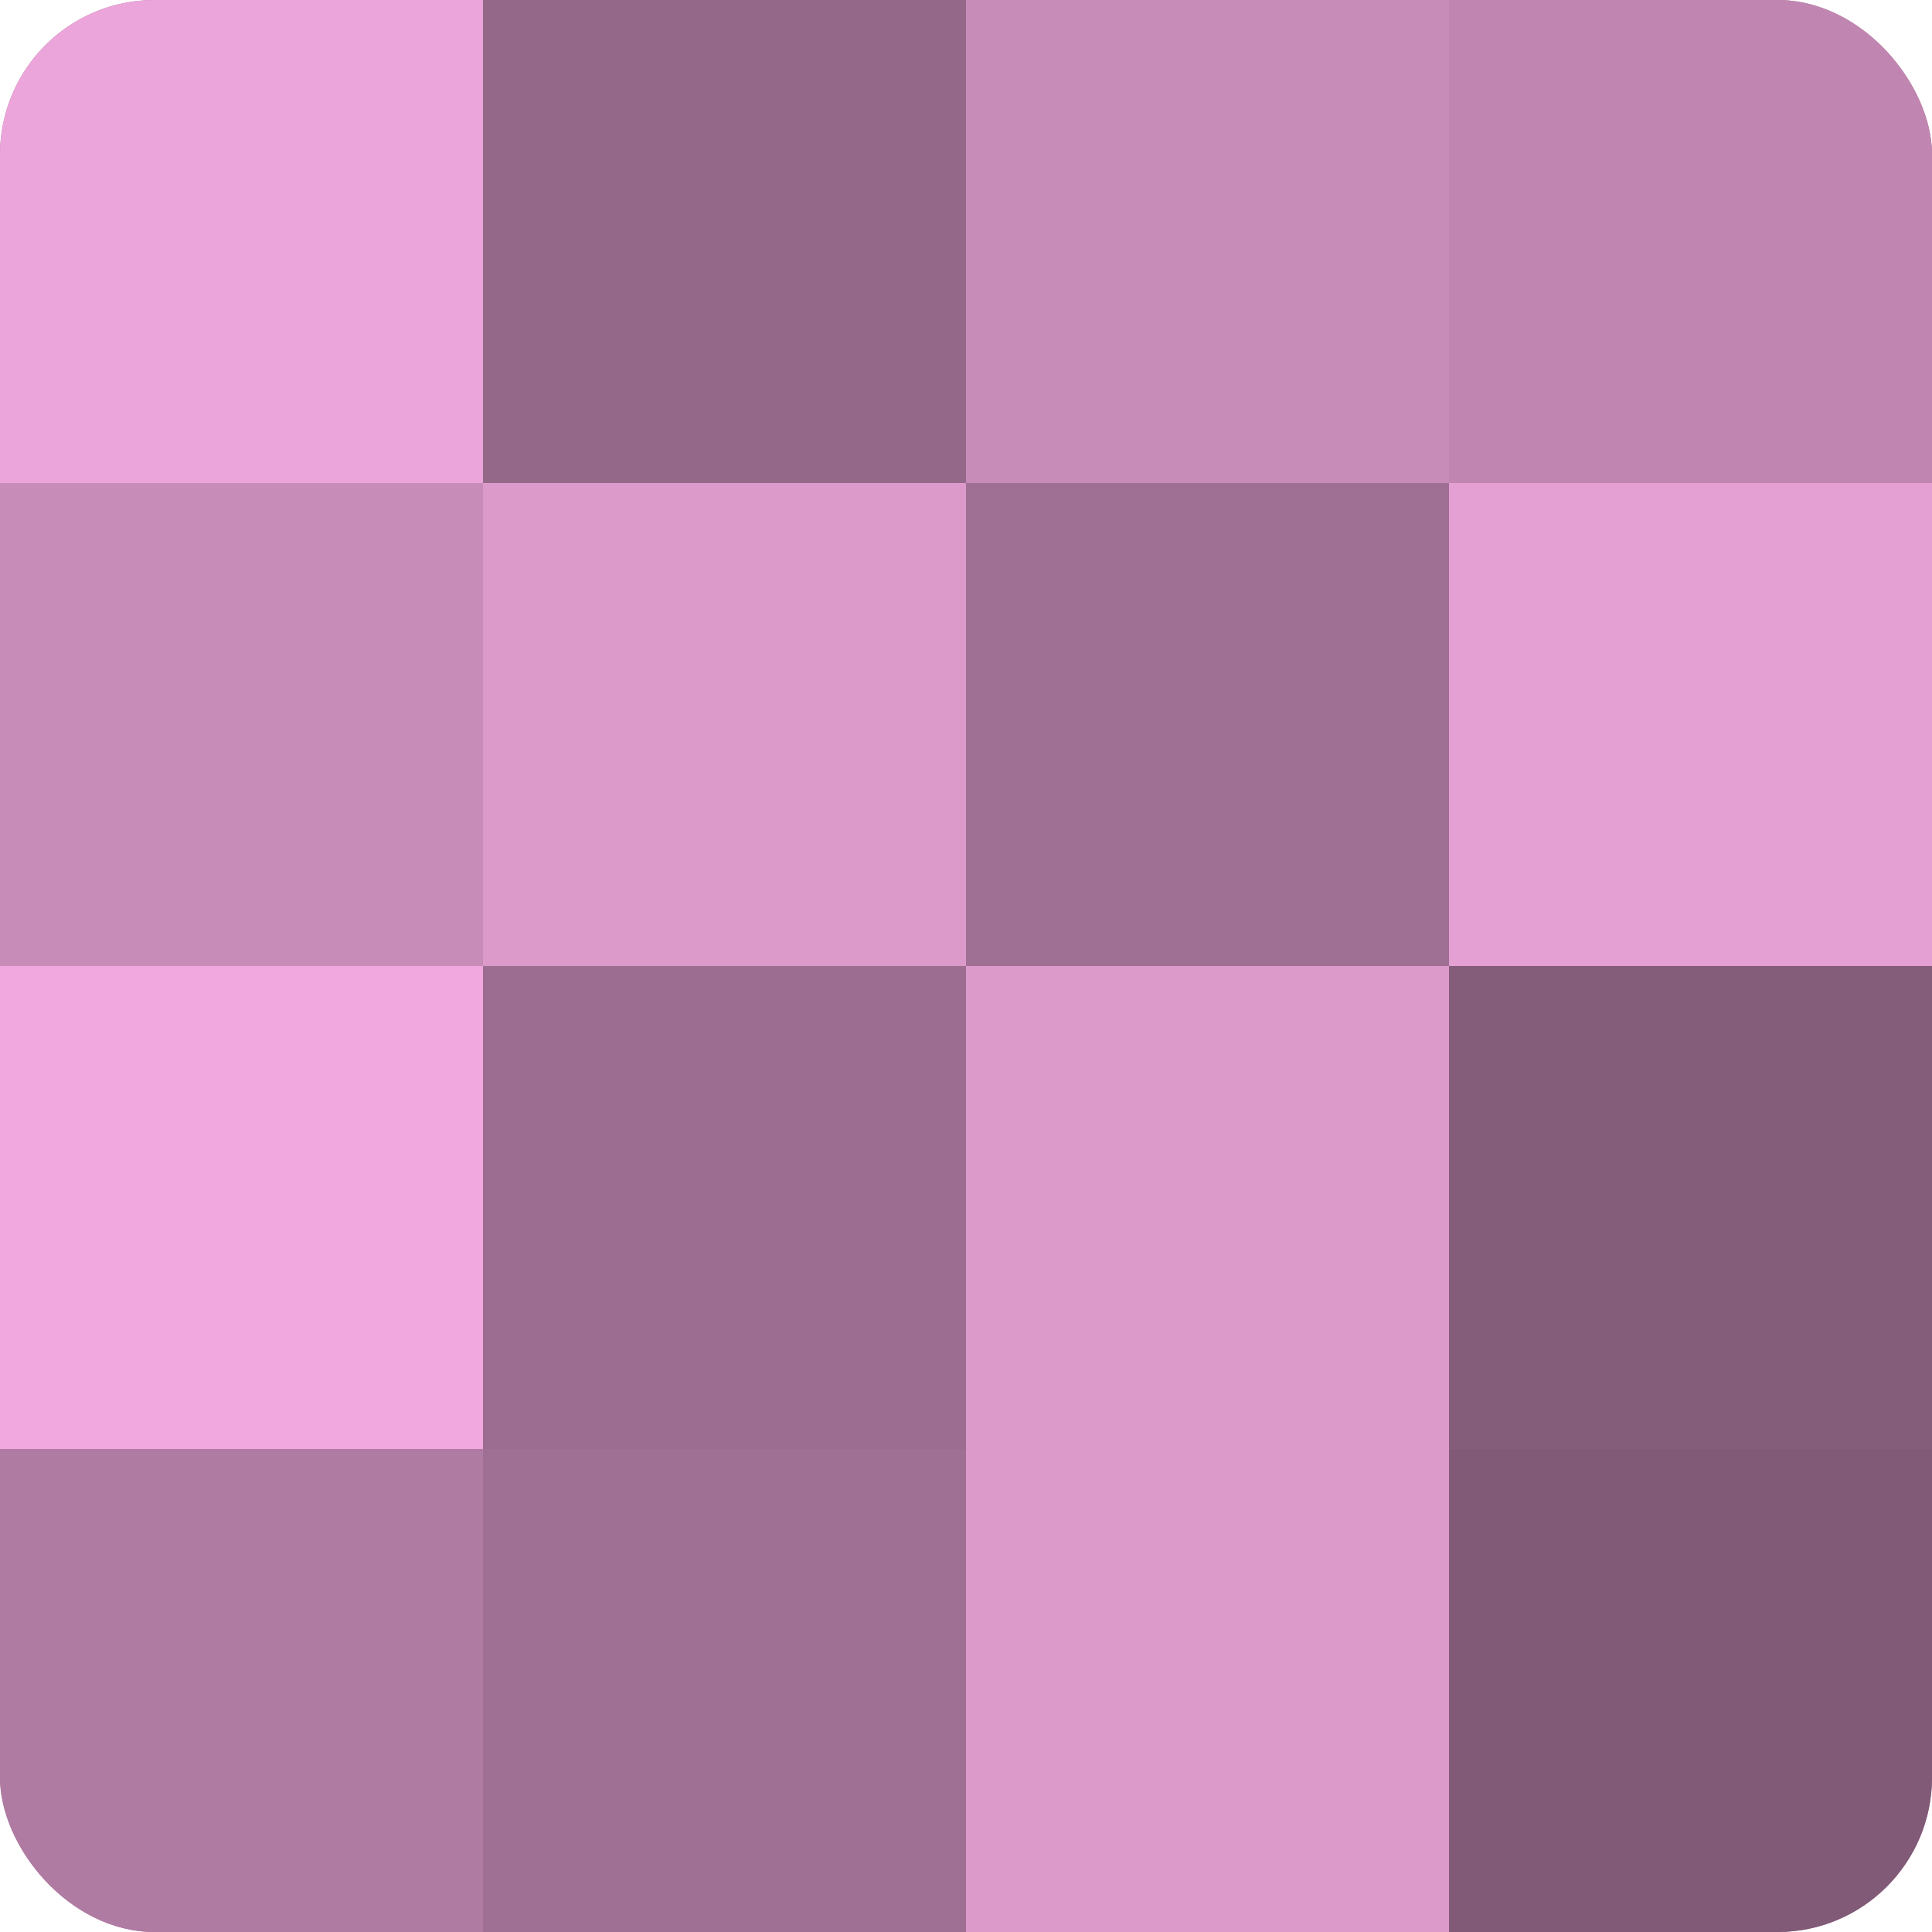
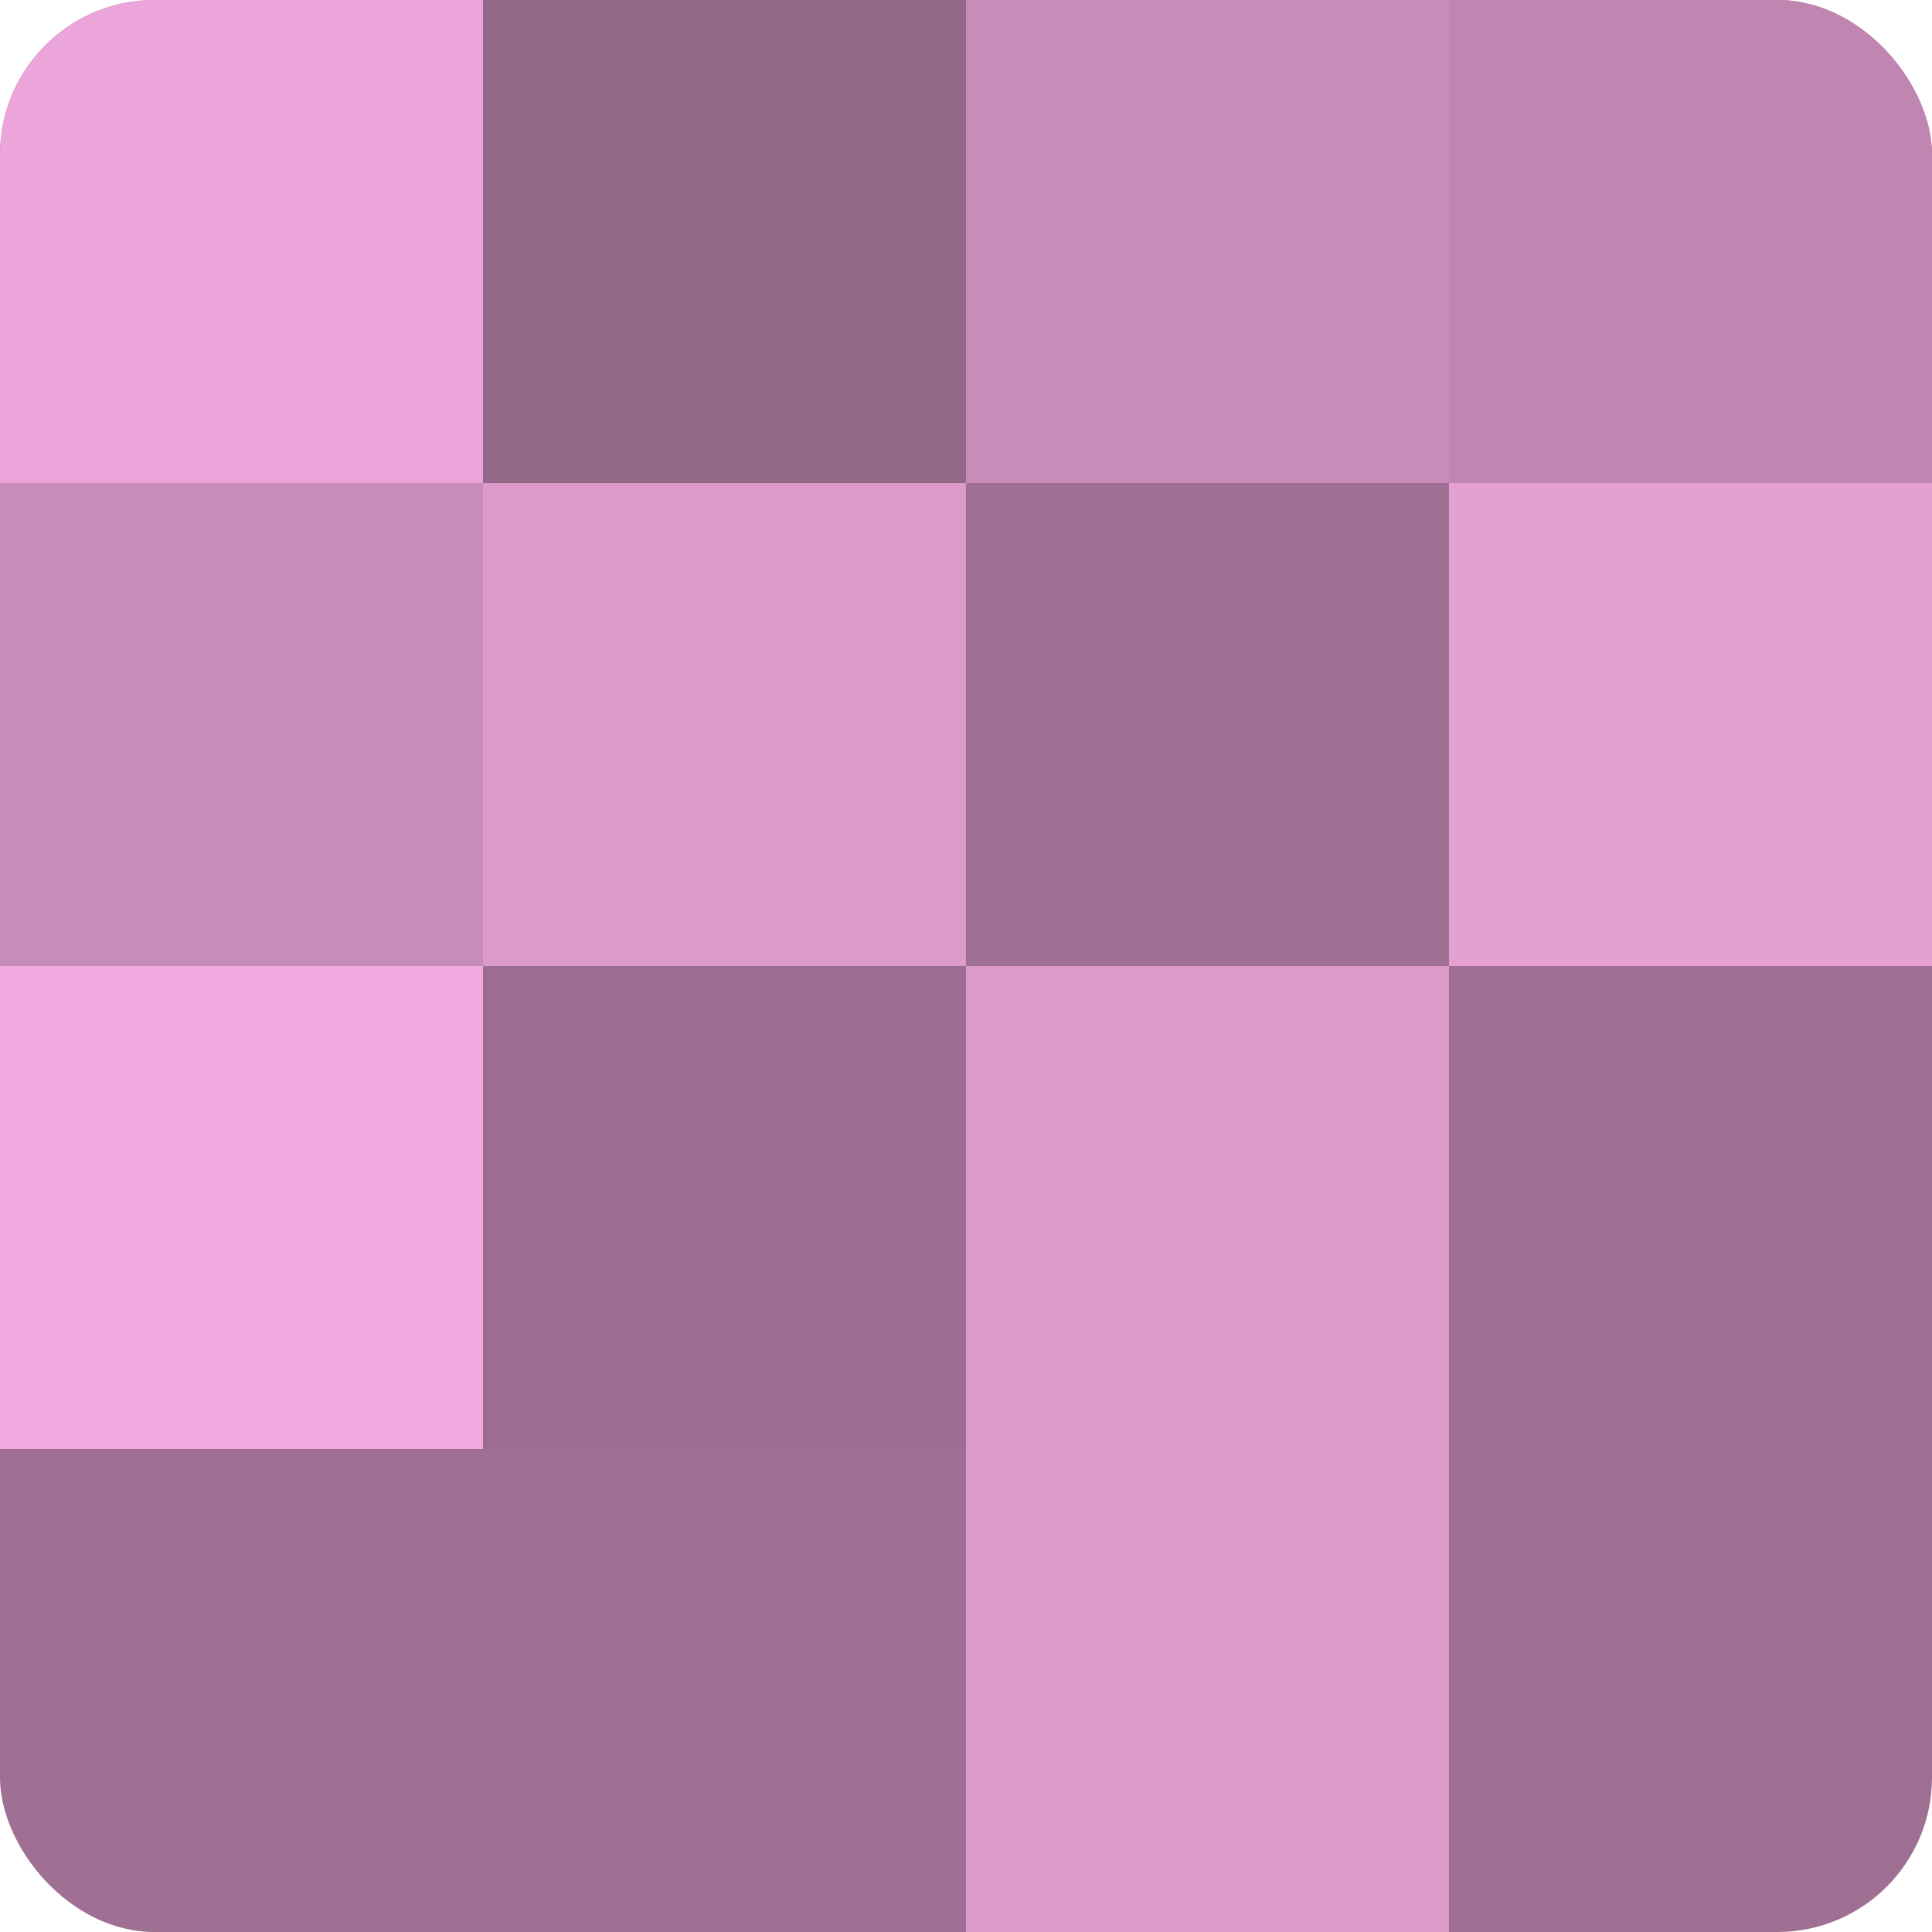
<svg xmlns="http://www.w3.org/2000/svg" width="60" height="60" viewBox="0 0 100 100" preserveAspectRatio="xMidYMid meet">
  <defs>
    <clipPath id="c" width="100" height="100">
      <rect width="100" height="100" rx="8" ry="8" />
    </clipPath>
  </defs>
  <g clip-path="url(#c)">
    <rect width="100" height="100" fill="#a07094" />
    <rect width="25" height="25" fill="#eca5da" />
    <rect y="25" width="25" height="25" fill="#c88cb9" />
    <rect y="50" width="25" height="25" fill="#f0a8de" />
-     <rect y="75" width="25" height="25" fill="#b07ba3" />
    <rect x="25" width="25" height="25" fill="#946889" />
    <rect x="25" y="25" width="25" height="25" fill="#dc9acb" />
    <rect x="25" y="50" width="25" height="25" fill="#9c6d90" />
    <rect x="25" y="75" width="25" height="25" fill="#a07094" />
    <rect x="50" width="25" height="25" fill="#c88cb9" />
    <rect x="50" y="25" width="25" height="25" fill="#a07094" />
    <rect x="50" y="50" width="25" height="25" fill="#dc9acb" />
    <rect x="50" y="75" width="25" height="25" fill="#dc9acb" />
    <rect x="75" width="25" height="25" fill="#c086b1" />
    <rect x="75" y="25" width="25" height="25" fill="#e49fd3" />
-     <rect x="75" y="50" width="25" height="25" fill="#845d7a" />
-     <rect x="75" y="75" width="25" height="25" fill="#805a76" />
  </g>
</svg>